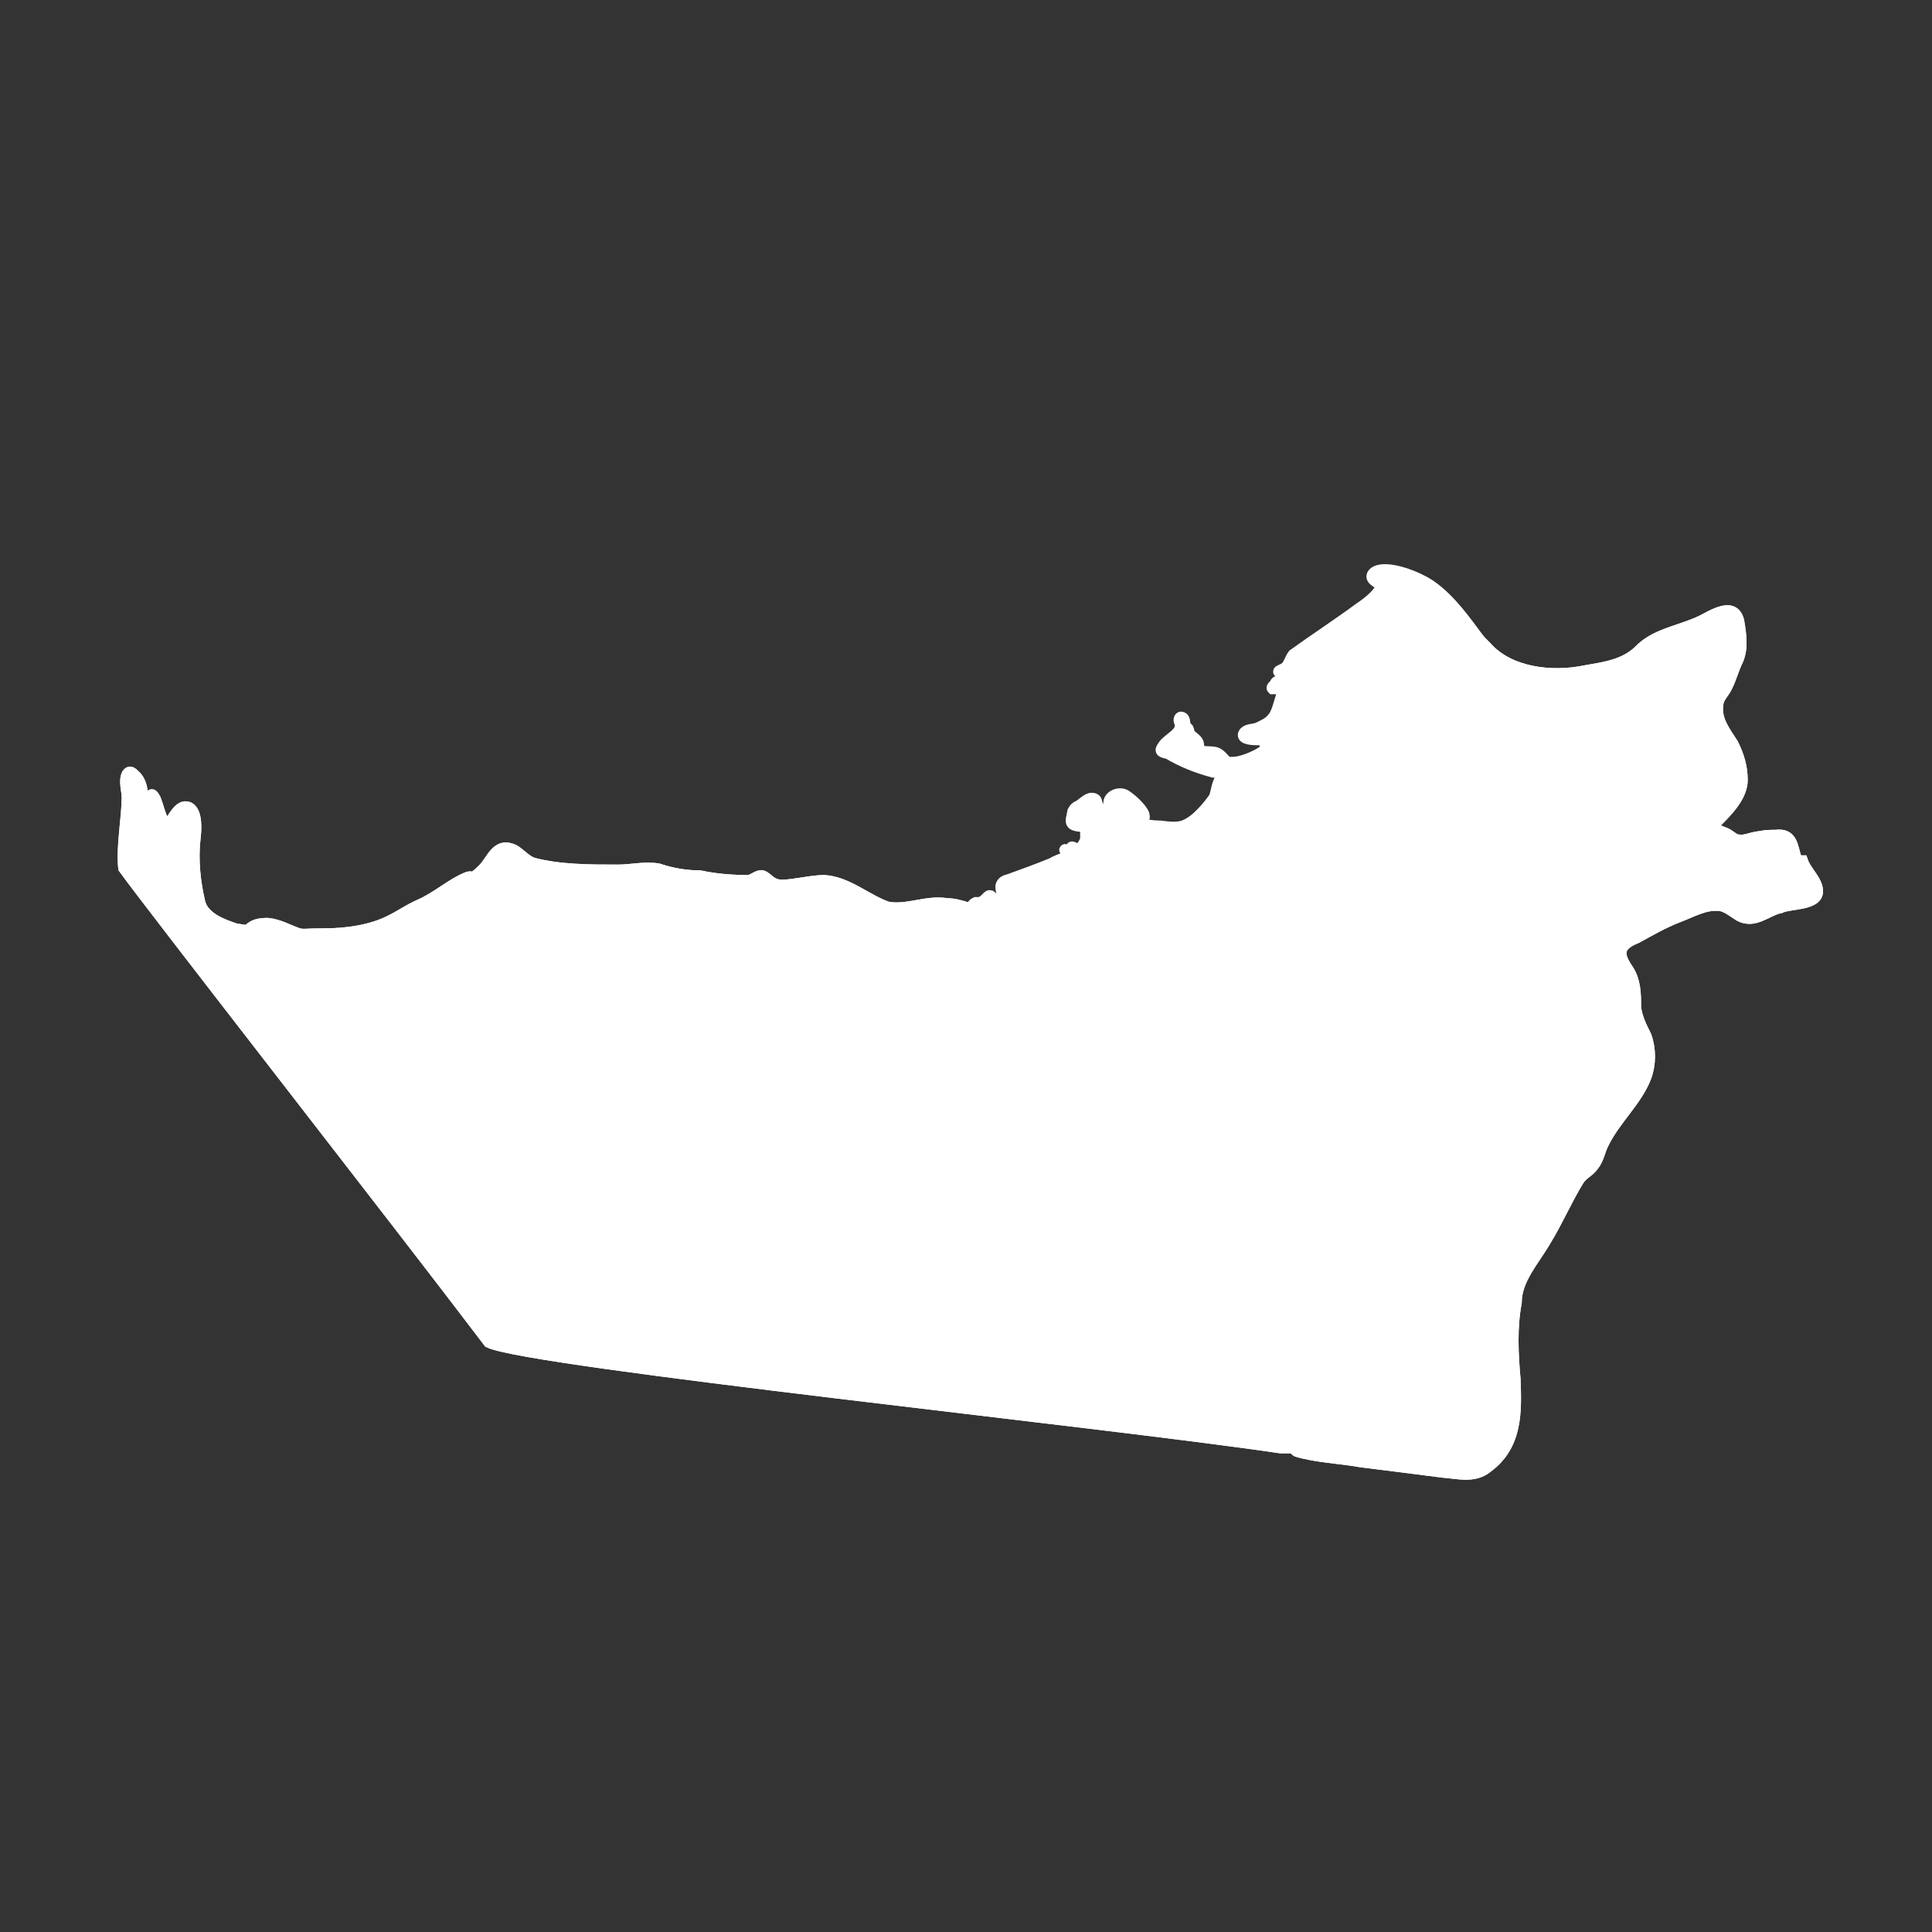
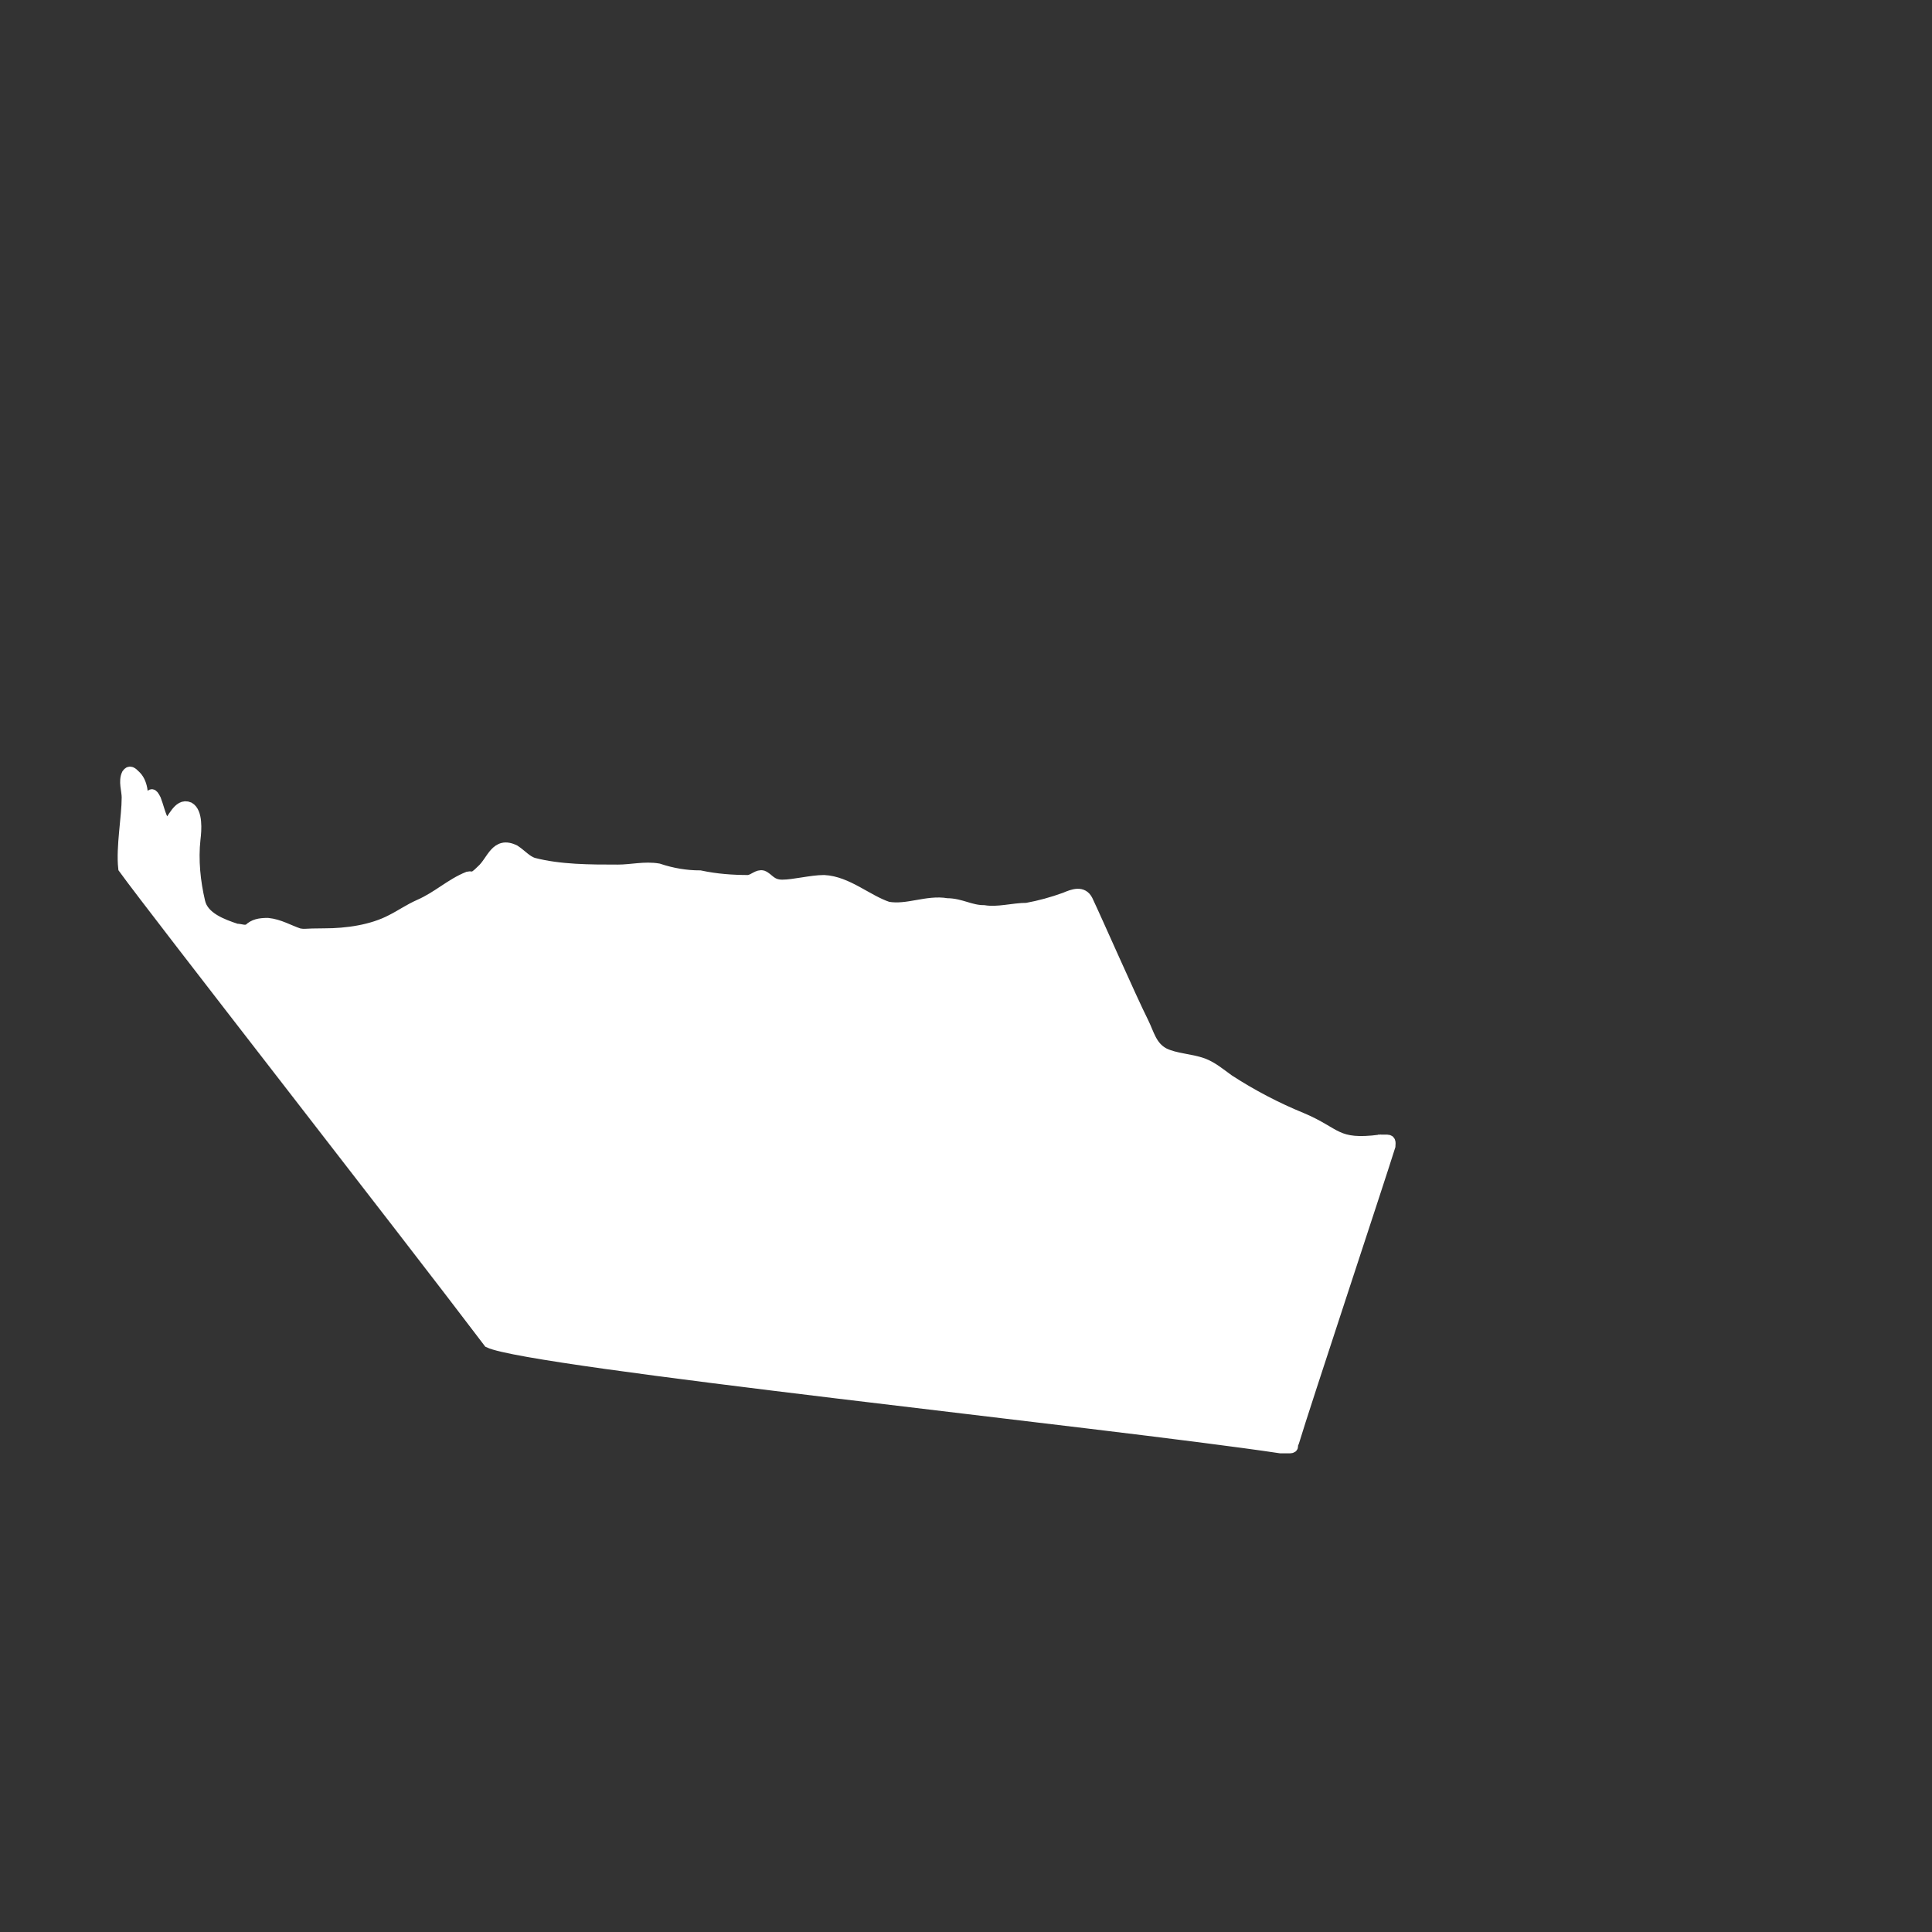
<svg xmlns="http://www.w3.org/2000/svg" id="Layer_1" version="1.1" viewBox="0 0 166.7 166.7">
  <rect x="0" y="0" width="166.7" height="166.7" fill="#333333" stroke="none" />
  <defs>
    <style>
      .st0 {
        fill: #fff;
        stroke: #fff;
        stroke-miterlimit: 10;
      }
    </style>
  </defs>
  <g>
    <path class="st0" d="M119.1,98.4h0c-3.9.5-3.7-.6-6.8-1.9-2.2-.9-4.3-2-6.3-3.3-.7-.5-1.4-1.1-2.2-1.4-1.1-.4-2.4-.4-3.4-.9-1.1-.6-1.3-1.7-1.8-2.7-1.1-2.2-3.9-8.6-4.8-10.5-.4-.8-1.2-.5-1.9-.2-1.1.4-2.2.7-3.3.9-1.2,0-2.5.4-3.7.2-1.2,0-2-.6-3.2-.6-1.7-.3-3.4.6-5.1.3-1.8-.6-3.5-2.2-5.5-2.3-1.1,0-2.6.4-3.6.4s-1.2-.6-1.7-.8c-.4-.1-.7.3-1.2.4-1.4,0-2.8-.1-4.2-.4-1.2,0-2.4-.2-3.6-.6-1.2-.2-2.3.1-3.5.1-2.4,0-5,0-7.3-.6-.6-.2-1-.7-1.6-1.1-1.6-.8-1.9.9-2.8,1.7-.9.9-.8.5-1.2.6-1.5.6-2.6,1.7-4.2,2.4-.9.4-1.6.9-2.4,1.3-1.7.9-3.9,1.2-5.8,1.2s-1.6.1-2.2,0c-.9-.3-1.7-.8-2.7-.9-.7,0-1.2.1-1.6.5-.4.2-.7,0-1.1,0-1.2-.4-2.9-1-3.2-2.4-.4-1.7-.6-3.6-.4-5.4.1-.8.2-2.3-.5-2.7-.9-.4-1.4,1.2-1.8,1.4-.2,0-.3,0-.4-.2-.3-.5-.5-1.4-.7-1.9-.3-.6-.4-.5-.4.1,0,.4,0,1.2,0,1.7,0,.2-.2.6-.5.4-.2-.2-.2-1-.2-1.8s0-1.9-.7-2.5c-.2-.2-.4-.4-.6-.1-.3.6,0,1.4,0,2,0,1.7-.5,4.3-.3,6.1,2.6,3.6,24,31,31.5,40.9,3.6,1.7,53.6,6.9,68.3,9.1h.8c0,0,.2,0,.2-.1,0-.1,0-.2.1-.4.9-3,7.3-22.3,8.3-25.5,0-.2.1-.5-.2-.5h-.3q0,.1,0,.1Z" />
-     <path class="st0" d="M119.1,98.4h0c-3.9.5-3.7-.6-6.8-1.9-2.2-.9-4.3-2-6.3-3.3-.7-.5-1.4-1.1-2.2-1.4-1.1-.4-2.4-.4-3.4-.9-1.1-.6-1.3-1.7-1.8-2.7-1.1-2.2-3.9-8.6-4.8-10.5-.4-.8-1.2-.5-1.9-.2-1.1.4-2.2.7-3.3.9-1.2,0-2.5.4-3.7.2-1.2,0-2-.6-3.2-.6-1.7-.3-3.4.6-5.1.3-1.8-.6-3.5-2.2-5.5-2.3-1.1,0-2.6.4-3.6.4s-1.2-.6-1.7-.8c-.4-.1-.7.3-1.2.4-1.4,0-2.8-.1-4.2-.4-1.2,0-2.4-.2-3.6-.6-1.2-.2-2.3.1-3.5.1-2.4,0-5,0-7.3-.6-.6-.2-1-.7-1.6-1.1-1.6-.8-1.9.9-2.8,1.7-.9.9-.8.5-1.2.6-1.5.6-2.6,1.7-4.2,2.4-.9.4-1.6.9-2.4,1.3-1.7.9-3.9,1.2-5.8,1.2s-1.6.1-2.2,0c-.9-.3-1.7-.8-2.7-.9-.7,0-1.2.1-1.6.5-.4.2-.7,0-1.1,0-1.2-.4-2.9-1-3.2-2.4-.4-1.7-.6-3.6-.4-5.4.1-.8.2-2.3-.5-2.7-.9-.4-1.4,1.2-1.8,1.4-.2,0-.3,0-.4-.2-.3-.5-.5-1.4-.7-1.9-.3-.6-.4-.5-.4.1,0,.4,0,1.2,0,1.7,0,.2-.2.6-.5.4-.2-.2-.2-1-.2-1.8s0-1.9-.7-2.5c-.2-.2-.4-.4-.6-.1-.3.6,0,1.4,0,2,0,1.7-.5,4.3-.3,6.1,2.6,3.6,24,31,31.5,40.9,3.6,1.7,53.6,6.9,68.3,9.1h.8c0,0,.2,0,.2-.1,0-.1,0-.2.1-.4.9-3,7.3-22.3,8.3-25.5,0-.2.1-.5-.2-.5h-.3q0,.1,0,.1Z" />
  </g>
-   <path class="st0" d="M127.6,59.3c.3-1.3.9-2.7.1-4-1.2-1.6-2.5-3.5-4.2-4.7-1.1-.8-3.9-1.9-4.9-1.2-.6.5.3.9.6,1,0,0,0,0,0,.2-.2.6-1,1.3-1.9,1.9-1.9,1.4-3.9,2.7-5.7,4-.3.4-.4,1-.8,1.2-.6.3-.6.2,0,.5.1,0,0,.4,0,.6,0,.6-.2,0-.4,0s-.3,0-.4.3c0,0-.3.2-.2.3,0,0,.1,0,.4,0,.6-.2.4.2.4.6-.2.6-.4,1.6-.8,2-.3.4-.8.6-1.2.8-.4.2-.9.1-1.2.4-.4.5.5.6,1,.6s.8,0,.8.4-.1.6-.3.7c-.6.4-1.8.9-2.5.9h-.2c-.4.2-.7-.6-1.2-.8-.4-.2-1.2,0-1.6-.3v-.4c0-.4-.4-.6-.6-.8-.3-.2-.2-.4-.3-.6,0,0-.2-.2-.3-.4,0-.2,0-.6-.3-.6-.1,0-.2.2-.1.4.4,1-1.1,1.4-1.5,2.2-.3.4.2.4.5.5,1.2.7,2.4,1.2,3.9,1.6.3,0,.9.1.7.5-.4.5-.4,1.2-.6,1.7-.4.6-1.5,2-2.5,2.4-.6.3-1.4.2-2.2.1-.6,0-1.4-.1-1.9-.3-.1,0-.2,0-.1,0,.2-.1.7-.3.6-.6,0-.4-.9-1.3-1.5-1.7-.5-.4-1.4-.1-1.5.5,0,.6.6,1.2.5,1.6,0,.2-.4.1-.5,0-.5-.1-.6-.4-.7-.7s-.4-.7-.4-.9c0-.2-.2-.3-.4-.3-.4,0-.8.5-1.2.7-.1,0-.3.2-.4.4-.2,1-.4,1.2.9,1.3h.1c.4.3.7.4.1.7v.3c0,.2-.1.4-.3.7-.1.2-.2.4-.4.3-.1,0-.4-.2-.5-.2s.2.3.3.4c.2.2-.4,0-.6-.1-.3-.1-.4-.1-.2,0,.4.7-.4.6-1.2,1.1-1.2.5-2.6,1-3.7,1.4-.4.1-.6.2-.7.5-.1.4.3.9,0,1.2,0,.1-.2.2-.4.1-.3,0-.4-.4-.6-.4s-.4.5-.9.6h-.3c-.8.4.4.6.8.6,1.2,0,2.4-.2,3.5-.3,1-.1,2.2-.5,3.2-.8.6-.1,1.2-.2,1.6,0s.7.7.9,1.2c.6,1.4,1.3,3,2,4.4.7,1.6,1.6,3.2,2.3,4.8.5,1,.9,2.2,1.7,2.8.7.5,1.7.6,2.8.8.9.1,1.6.6,2.3,1,2.7,2.1,6.4,3.4,9.4,4.9,1.7,1.3,4.5,1.9,5.8-.2.6-1.3,1.1-2.6,1.5-4,.5-1.9,1.4-3.7,2-5.5.4-1.5.7-3.1,1.2-4.6.4-1.5,1.2-2.8,1.2-4.4s0-1.8-.2-2.6c-.1-.6-.8-1-1.3-1.5s-.5-.6-.4-.9c.2-.4,1.3-.1,1.6-.8.4-.9,0-1.7-.2-2.7-.4-1.9-1.5-4-1.1-5.8.6-1.8,2.1-4,2.7-5.5h.2v.3h0s0,0,0,0Z" />
  <g>
-     <path class="st0" d="M155,74.2c-.4-1.1-.3-2.3-1.8-2.1-.4,0-.8,0-1.3.1-.9.1-1.3.4-1.9.3-.3,0-.5-.2-.8-.4-.4-.3-1.1-.4-1.2-.6s0-.4.1-.6c.9-.9,2.2-2.2,2.2-3.6,0-1.1-.3-2.1-.8-3.1-.7-1.1-1.5-2.1-1.3-3.4,0-.6.6-1.1.8-1.6.3-.6.5-1.3.8-2,.6-1.1.4-2.4.2-3.6h0c-.4-1.7-2.2-.5-3.2,0-1.9.9-4,1.1-5.4,2.6-1.3,1.2-2.9,1.4-4.6,1.7-2.9.6-6.6.2-8.6-2.1,0,0-.2-.2-.3-.3-.4-.4-.7-.7-.7-.6,0,.1.3.7.4.9.3,1.9-.6,3.9-1.5,5.6-.6,1.3-1.5,2.5-1.6,4-.2,1.7,2.4,7,1.1,8.1-.4.1-1.3-.4-1.3.4,0,.9,1.2,1.3,1.5,2,.2.4.2,1,.3,1.5,0,1.1.1,2-.1,3-.7,2.1-1.4,4.1-1.9,6.3-3.8,10.8-7.6,22.5-11.1,33.8-.6,2.1-1.2,3.6-1.3,4.3,0,.1,0,.3.2.4,1.6.5,3.9.6,5.5.9,2.5.3,4.7.6,7.1.9,1.3.1,2.7.5,3.8-.4,2.6-1.9,2.5-4.8,2.4-7.6-.2-2.2-.3-4.5.1-6.6,0-2,1.5-3.6,2.5-5.3,1.1-1.8,1.8-3.5,2.9-5.3.4-.6.9-.7,1.3-1.3.4-.5.5-1.2.8-1.8,1-2.1,2.9-3.7,3.7-5.8.4-1.1.4-2.4,0-3.5-.4-.8-.8-1.6-.9-2.5,0-1.1,0-2.3-.7-3.3-.4-.6-.7-1.2-.5-1.7s.8-.8,1.3-1c1.1-.6,2.3-1.3,3.6-1.8,1.3-.5,2.3-1.1,3.5-1,.6,0,1.3.6,1.8.9,1.3.7,2.4-.5,3.5-.7.8-.4,3.2-.2,3.2-1.4,0-.9-1-1.7-1.3-2.6h-.3s0,0,0,0Z" />
-     <path class="st0" d="M155,74.2c-.4-1.1-.3-2.3-1.8-2.1-.4,0-.8,0-1.3.1-.9.1-1.3.4-1.9.3-.3,0-.5-.2-.8-.4-.4-.3-1.1-.4-1.2-.6s0-.4.1-.6c.9-.9,2.2-2.2,2.2-3.6,0-1.1-.3-2.1-.8-3.1-.7-1.1-1.5-2.1-1.3-3.4,0-.6.6-1.1.8-1.6.3-.6.5-1.3.8-2,.6-1.1.4-2.4.2-3.6h0c-.4-1.7-2.2-.5-3.2,0-1.9.9-4,1.1-5.4,2.6-1.3,1.2-2.9,1.4-4.6,1.7-2.9.6-6.6.2-8.6-2.1,0,0-.2-.2-.3-.3-.4-.4-.7-.7-.7-.6,0,.1.3.7.4.9.3,1.9-.6,3.9-1.5,5.6-.6,1.3-1.5,2.5-1.6,4-.2,1.7,2.4,7,1.1,8.1-.4.1-1.3-.4-1.3.4,0,.9,1.2,1.3,1.5,2,.2.4.2,1,.3,1.5,0,1.1.1,2-.1,3-.7,2.1-1.4,4.1-1.9,6.3-3.8,10.8-7.6,22.5-11.1,33.8-.6,2.1-1.2,3.6-1.3,4.3,0,.1,0,.3.2.4,1.6.5,3.9.6,5.5.9,2.5.3,4.7.6,7.1.9,1.3.1,2.7.5,3.8-.4,2.6-1.9,2.5-4.8,2.4-7.6-.2-2.2-.3-4.5.1-6.6,0-2,1.5-3.6,2.5-5.3,1.1-1.8,1.8-3.5,2.9-5.3.4-.6.9-.7,1.3-1.3.4-.5.5-1.2.8-1.8,1-2.1,2.9-3.7,3.7-5.8.4-1.1.4-2.4,0-3.5-.4-.8-.8-1.6-.9-2.5,0-1.1,0-2.3-.7-3.3-.4-.6-.7-1.2-.5-1.7s.8-.8,1.3-1c1.1-.6,2.3-1.3,3.6-1.8,1.3-.5,2.3-1.1,3.5-1,.6,0,1.3.6,1.8.9,1.3.7,2.4-.5,3.5-.7.8-.4,3.2-.2,3.2-1.4,0-.9-1-1.7-1.3-2.6h-.3s0,0,0,0Z" />
-   </g>
+     </g>
</svg>